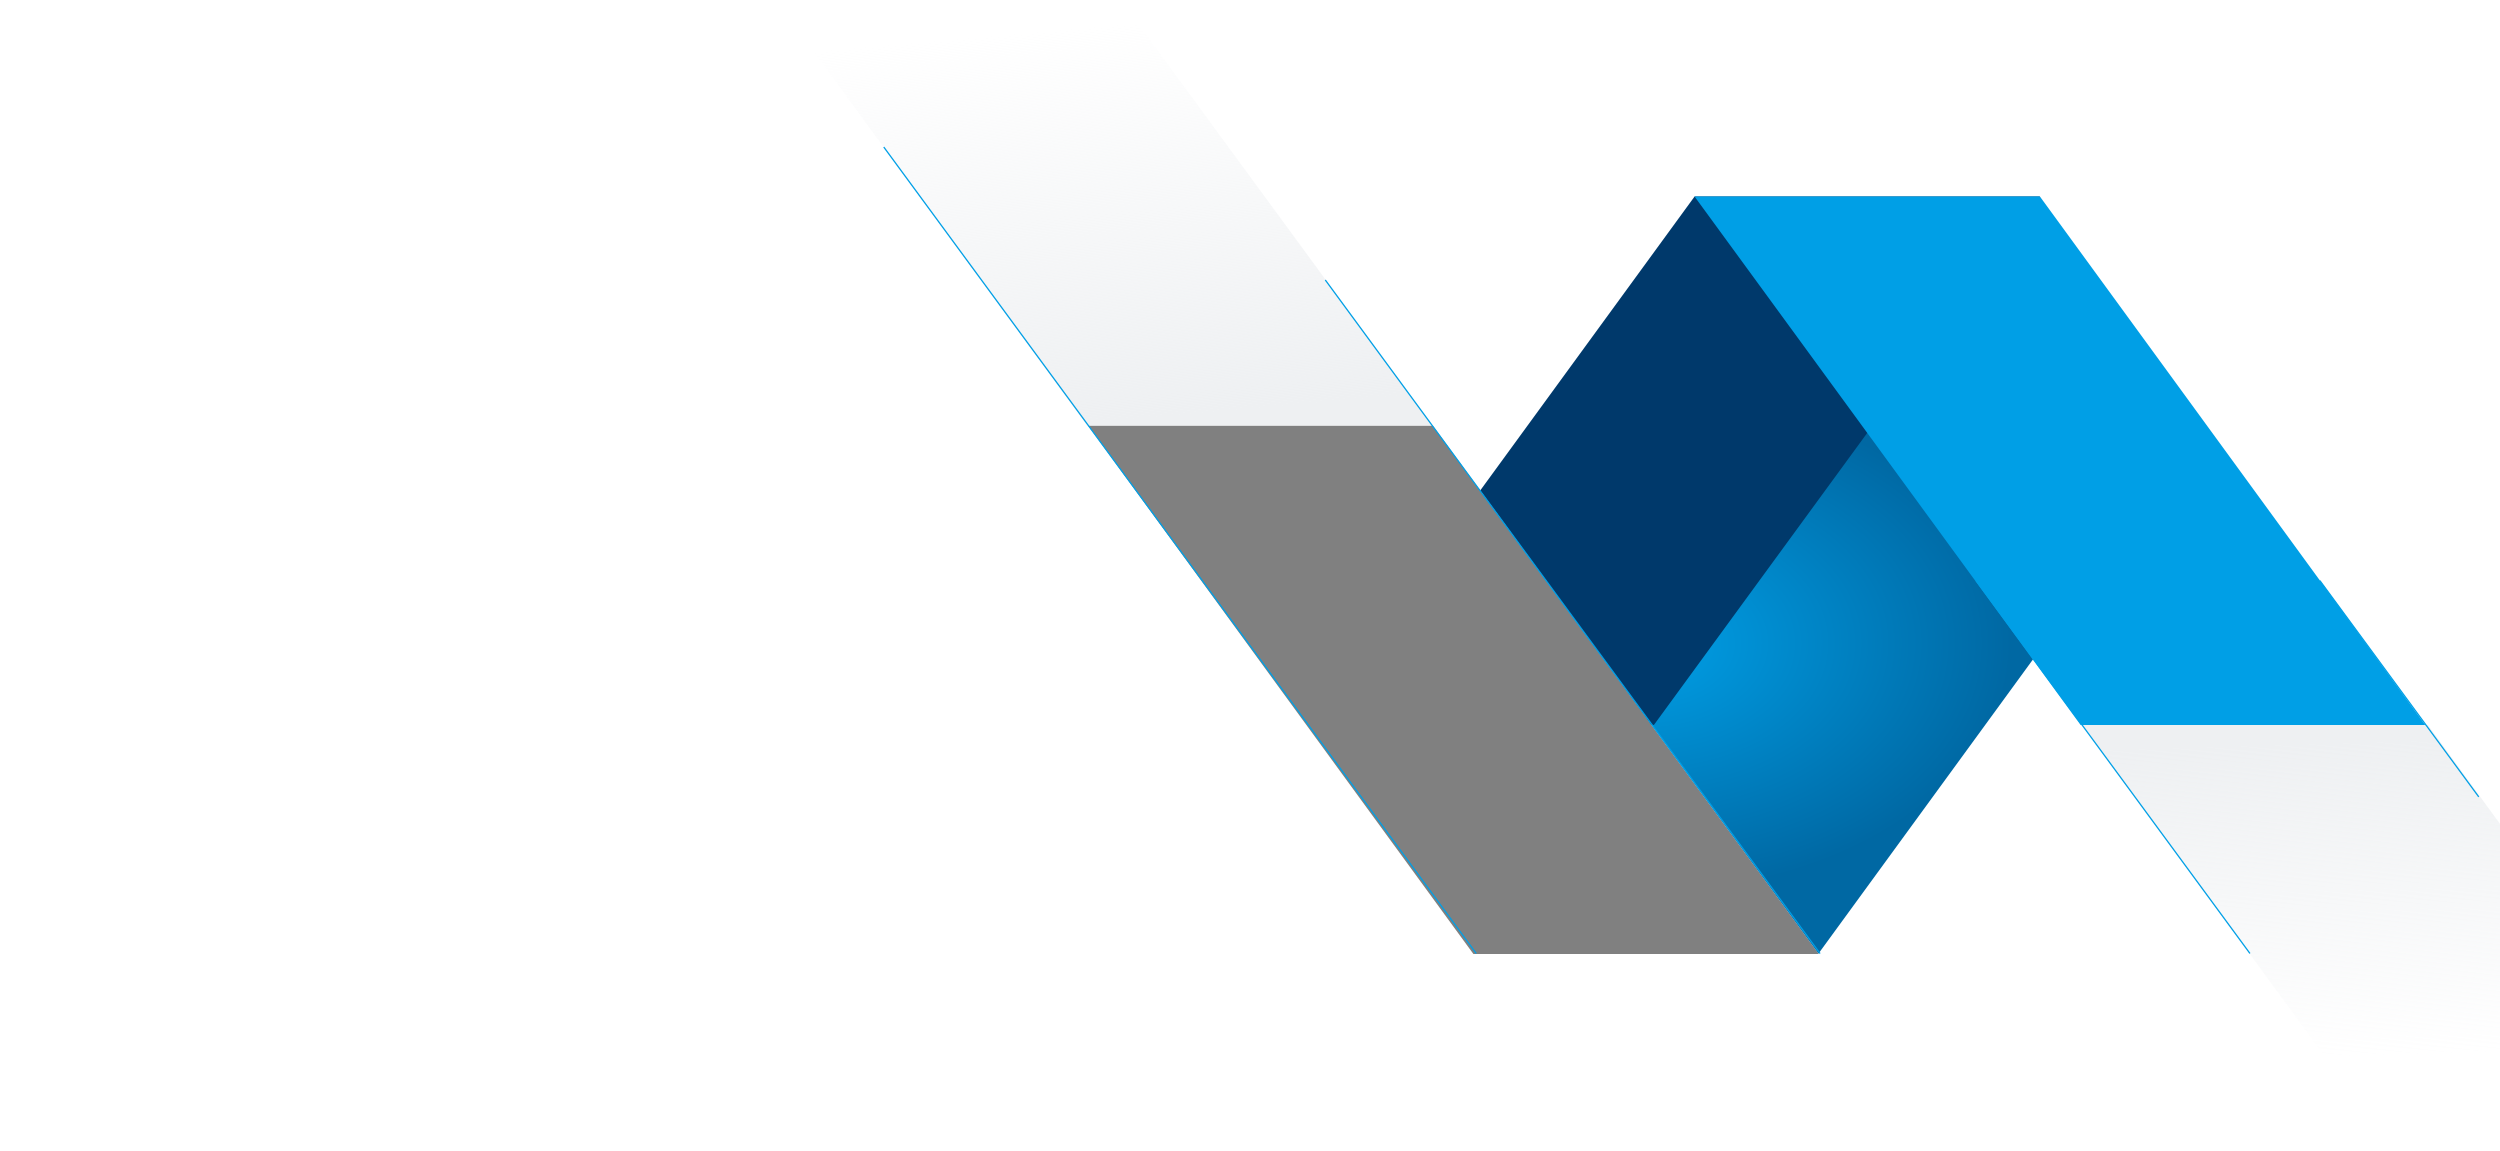
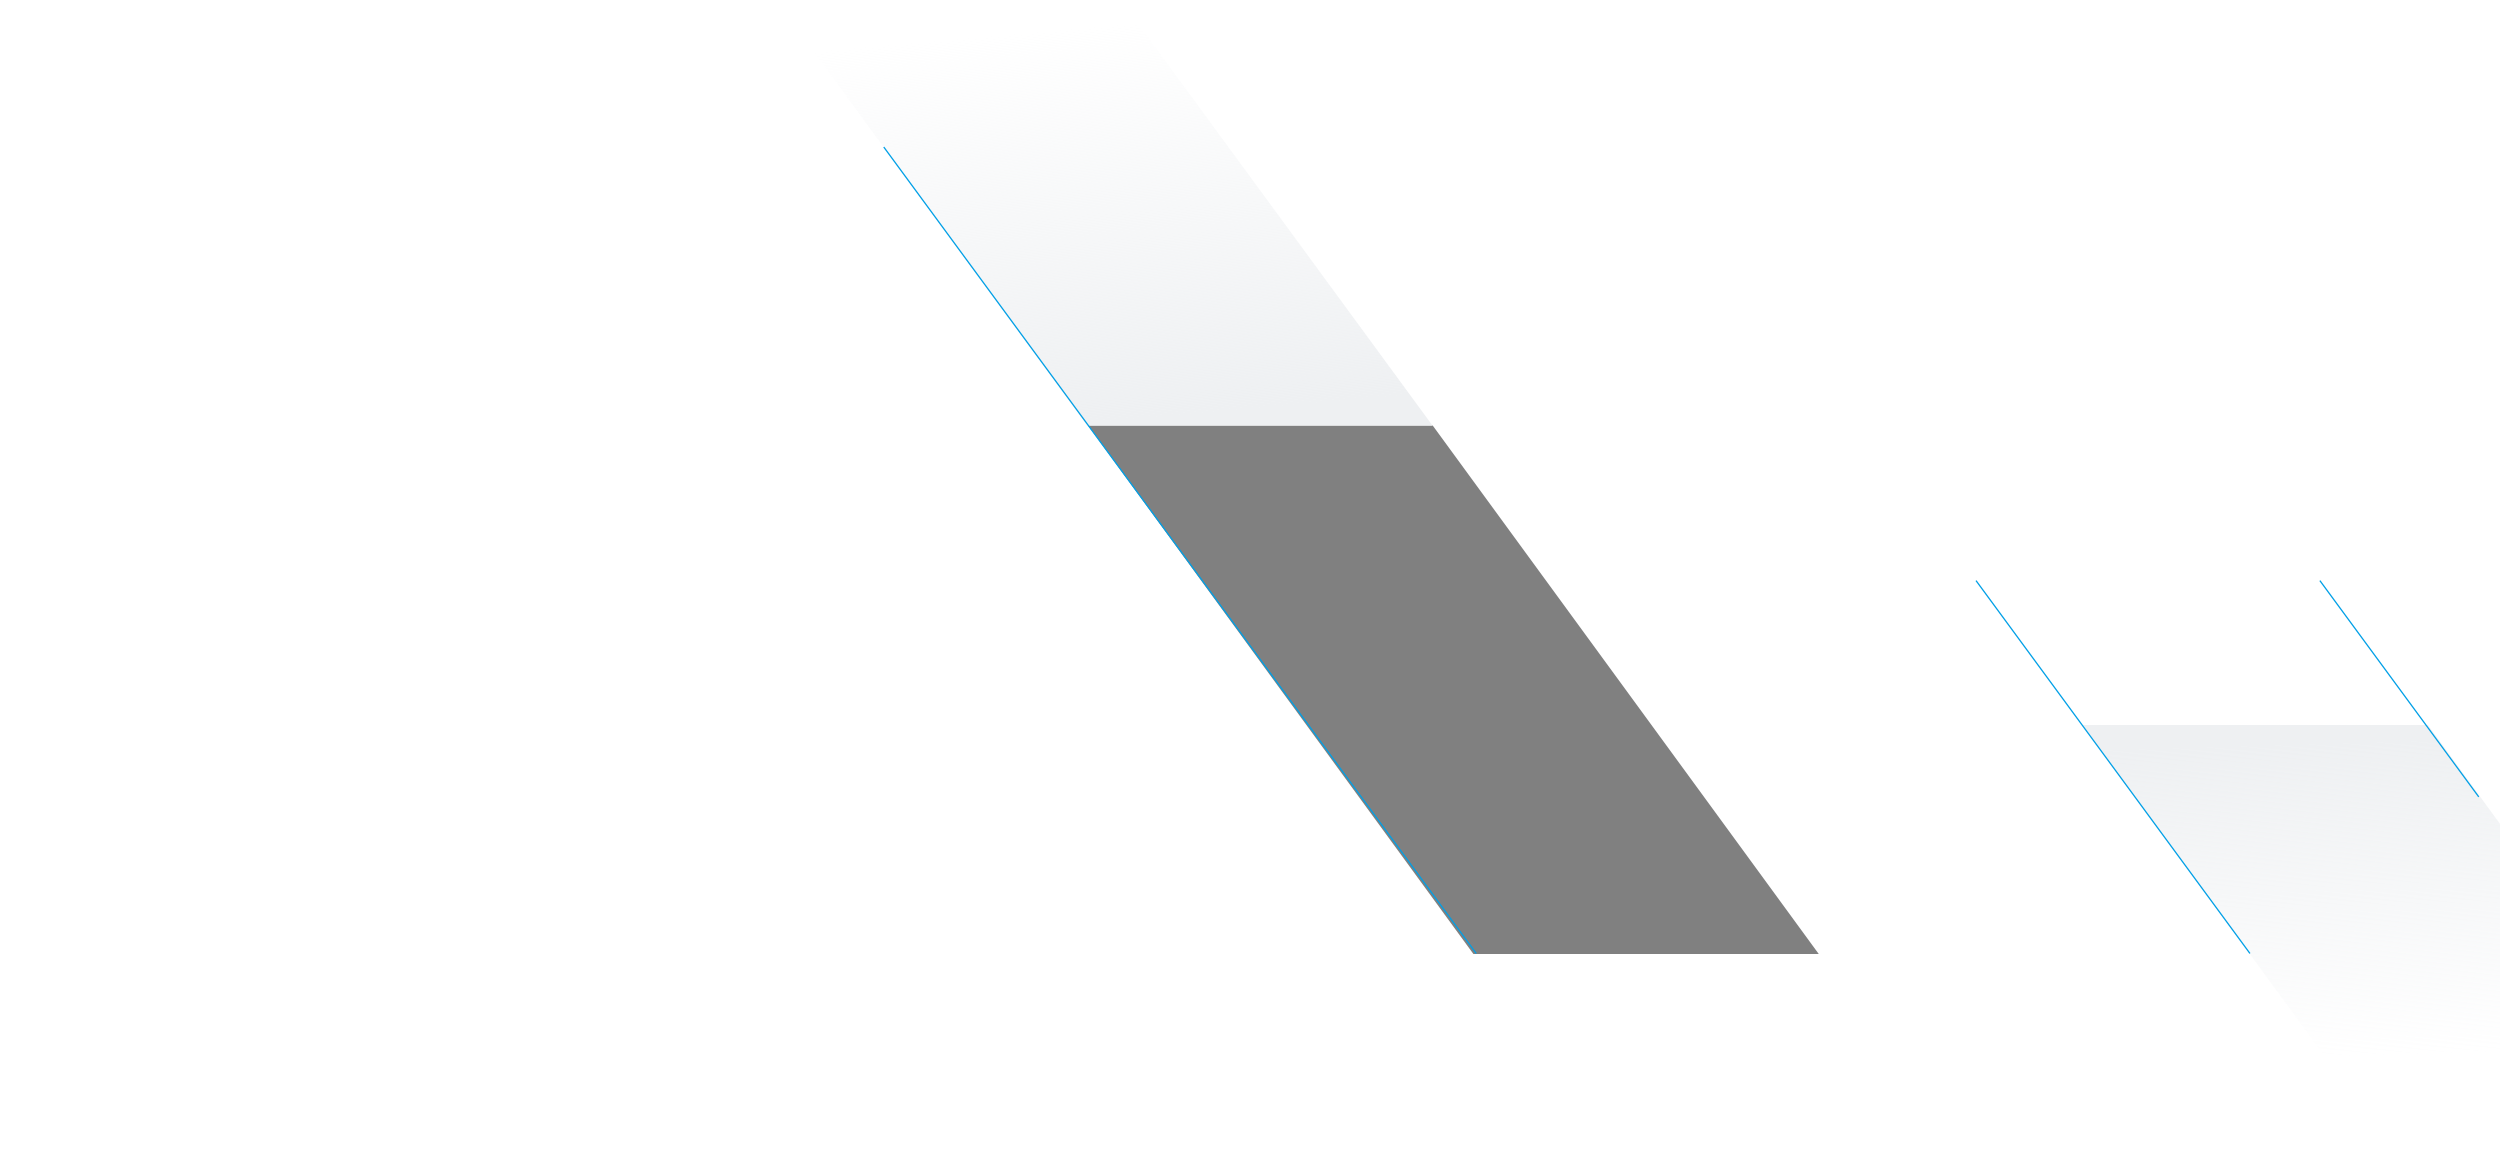
<svg xmlns="http://www.w3.org/2000/svg" width="1920" height="884" viewBox="0 0 1920 884">
  <rect x="0" y="0" width="1920" height="884" fill="#808080" stroke="none" />
  <defs>
    <clipPath id="clip-path">
      <rect id="Rectangle_7433" data-name="Rectangle 7433" width="1920" height="1080" />
    </clipPath>
    <linearGradient id="linear-gradient" x1="0.027" y1="0.635" x2="0.941" y2="0.512" gradientUnits="objectBoundingBox">
      <stop offset="0" stop-color="#eef0f2" />
      <stop offset="1" stop-color="#eef0f2" stop-opacity="0" />
    </linearGradient>
    <linearGradient id="linear-gradient-2" x1="0.034" y1="0.645" x2="0.626" y2="0.621" gradientUnits="objectBoundingBox">
      <stop offset="0" stop-color="#eef0f2" />
      <stop offset="0" stop-color="#eef0f2" stop-opacity="0.992" />
      <stop offset="1" stop-color="#eef0f2" stop-opacity="0" />
    </linearGradient>
    <radialGradient id="radial-gradient" cx="0" cy="0.326" r="0.655" gradientTransform="translate(0 0.177) scale(1 0.723)" gradientUnits="objectBoundingBox">
      <stop offset="0" stop-color="#009fe6" />
      <stop offset="1" stop-color="#0068a3" />
    </radialGradient>
    <clipPath id="clip-hero-team-shape">
      <rect width="1920" height="884" />
    </clipPath>
  </defs>
  <g id="hero-team-shape" clip-path="url(#clip-hero-team-shape)">
    <g id="certifications-hero-shape" clip-path="url(#clip-path)">
-       <path id="Exclusion_3" data-name="Exclusion 3" d="M3122,19539H1202V18459H3122Zm-1084.4-753.24h0l295.969,405.918h265.248l-296.533-405.92H2037.6Z" transform="translate(-1202 -18459)" fill="#fff" />
+       <path id="Exclusion_3" data-name="Exclusion 3" d="M3122,19539H1202V18459H3122Zm-1084.4-753.24l295.969,405.918h265.248l-296.533-405.92H2037.6Z" transform="translate(-1202 -18459)" fill="#fff" />
      <path id="Path_35516" data-name="Path 35516" d="M326.915,56.912,0,295.923V561.115L326.915,321.546Z" transform="translate(539.102 326.914) rotate(-90)" fill="url(#linear-gradient)" />
      <path id="Path_35517" data-name="Path 35517" d="M405.915,0,0,295.971V561.217L405.915,264.689Z" transform="translate(2160.579 556.787) rotate(90)" fill="url(#linear-gradient-2)" />
-       <path id="Subtraction_16" data-name="Subtraction 16" d="M1763.04,18864.9h-.088l-132.58-181.486L1794.32,18459h264.69Z" transform="translate(-366.406 -18132.605)" stroke="rgba(0,0,0,0)" stroke-miterlimit="10" stroke-width="1" fill="url(#radial-gradient)" />
-       <path id="Subtraction_15" data-name="Subtraction 15" d="M1636.6,18864.9h-1.871L1503.2,18684.846,1667.88,18459h265.246Z" transform="translate(-366.406 -18308.129)" fill="#00396b" stroke="rgba(0,0,0,0)" stroke-miterlimit="10" stroke-width="1" />
-       <path id="Path_35511" data-name="Path 35511" d="M405.915,0,0,295.971V561.217L405.915,264.689Z" transform="translate(1862.596 150.875) rotate(90)" fill="#009fe6" />
      <g id="lines">
-         <path id="Path_35512" data-name="Path 35512" d="M5927.5-12038.6l380,517.3" transform="translate(-4909.681 12253.621)" fill="none" stroke="#009fe6" stroke-width="1" />
        <path id="Path_35514" data-name="Path 35514" d="M5927.5-12038.6l122.018,166.089" transform="translate(-4145.835 12484.512)" fill="none" stroke="#009fe6" stroke-width="1" />
        <path id="Path_35513" data-name="Path 35513" d="M5927.5-12038.6l455,619.348" transform="translate(-5248.771 12151.517)" fill="none" stroke="#009fe6" stroke-width="1" />
        <path id="Path_35515" data-name="Path 35515" d="M5927.5-12038.6l210.368,286.35" transform="translate(-4409.913 12484.512)" fill="none" stroke="#009fe6" stroke-width="1" />
      </g>
    </g>
  </g>
</svg>